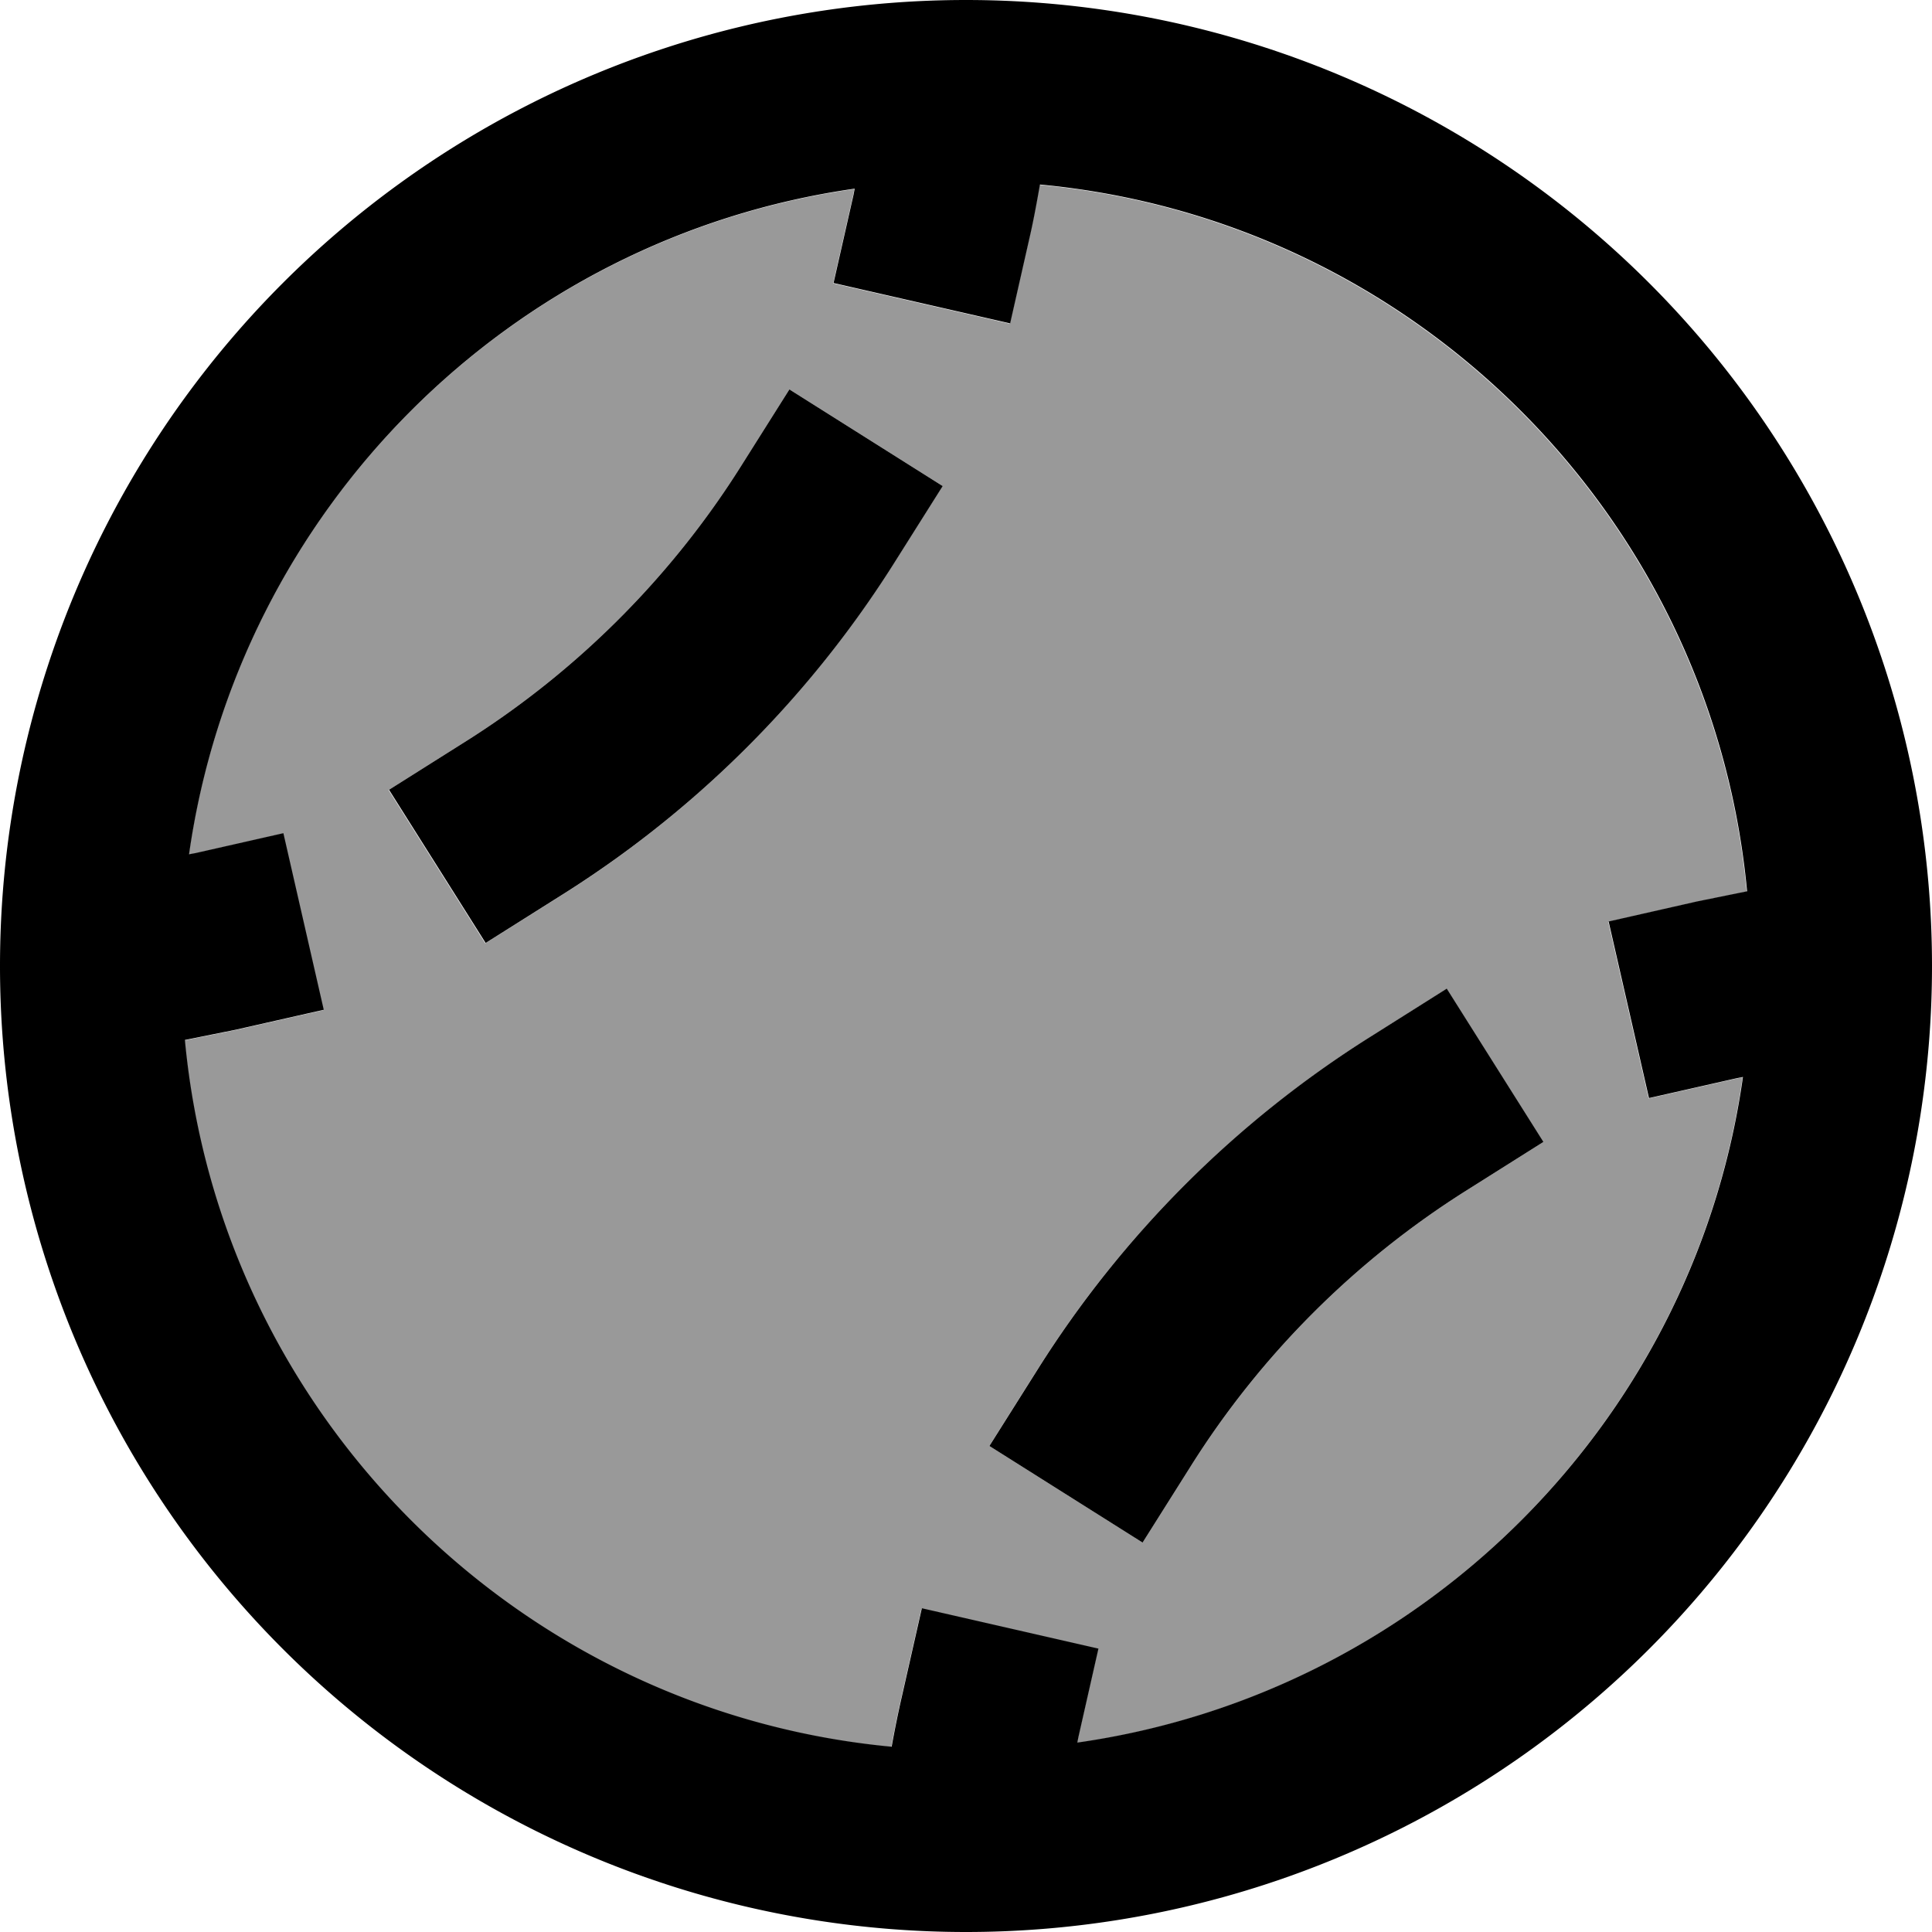
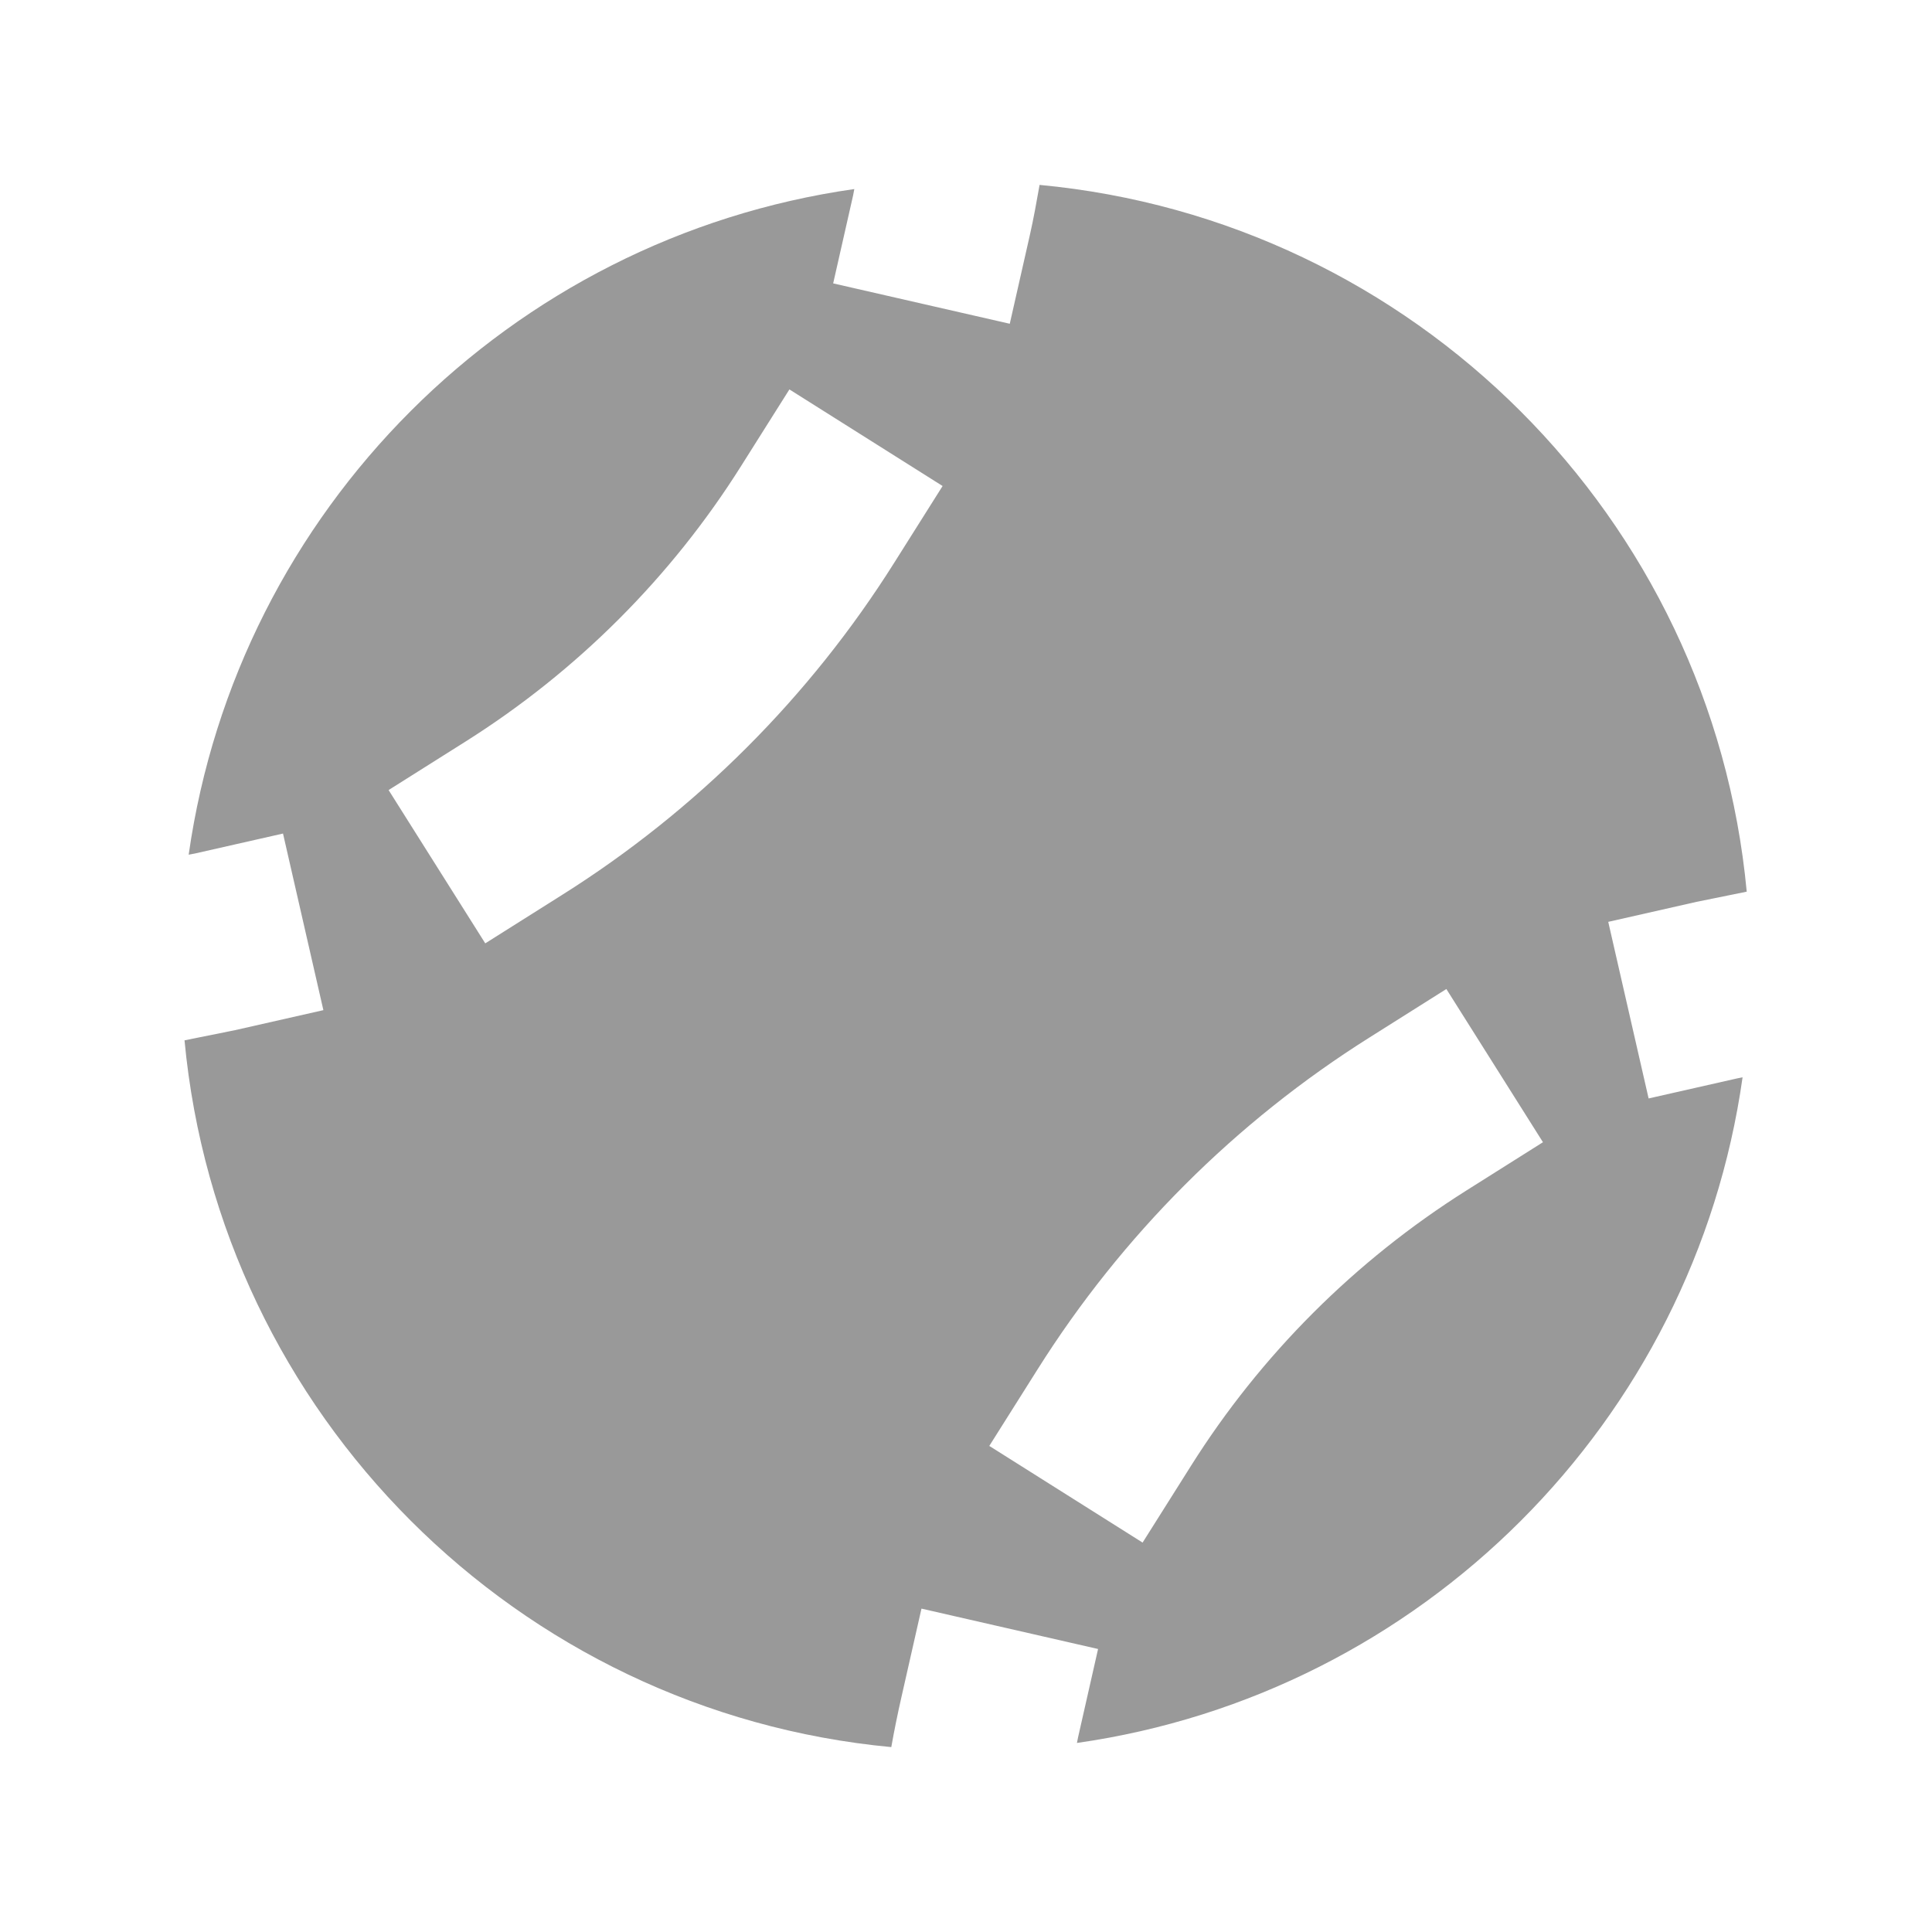
<svg xmlns="http://www.w3.org/2000/svg" viewBox="0 0 512 512">
  <path opacity=".4" fill="currentColor" d="M48.9 275.7c9.3 99.1 88.2 178 187.3 187.3 .8-4.5 1.7-8.9 2.7-13.3l5.3-23.4 46.8 10.7-5.3 23.4-.3 1.5c91.3-13 163.5-85.1 176.4-176.4-.5 .1-1 .2-1.5 .3l-23.4 5.3-10.7-46.8 23.4-5.3 13.3-2.7c-9.3-99.2-88.2-178-187.4-187.3-.8 4.5-1.6 9-2.6 13.4l-5.3 23.4-46.8-10.7 5.3-23.4 .3-1.6c-91.3 13-163.4 85.1-176.4 176.4 .5-.1 1-.2 1.6-.3l23.4-5.3 10.7 46.8-23.4 5.3-13.4 2.7zm54.2-66.4l20.3-12.8c29.5-18.6 54.5-43.6 73-73l12.8-20.3 40.6 25.6-12.8 20.3c-22.4 35.6-52.5 65.7-88.1 88.1l-20.3 12.8-25.6-40.6zm159 174L274.9 363c22.4-35.6 52.5-65.7 88.1-88.1l20.3-12.8 25.6 40.6-20.3 12.8c-29.5 18.6-54.5 43.6-73 73l-12.8 20.3-40.6-25.6z" />
-   <path fill="currentColor" d="M256 512a256 256 0 1 1 0-512 256 256 0 1 1 0 512zM273 62.3l-5.3 23.4-46.8-10.7 5.3-23.4 .3-1.6c-91.3 13-163.4 85.1-176.4 176.4 .5-.1 1-.2 1.6-.3l23.4-5.3 10.7 46.8-23.4 5.3-13.4 2.7c9.3 99.1 88.2 178 187.3 187.3 .8-4.5 1.7-8.9 2.7-13.3l5.3-23.4 46.8 10.7-5.3 23.4-.3 1.5c91.3-13 163.5-85.1 176.4-176.4-.5 .1-1 .2-1.5 .3l-23.4 5.3-10.7-46.8 23.4-5.3 13.3-2.7c-9.3-99.2-88.2-178-187.4-187.3-.8 4.5-1.6 9-2.6 13.4zM408.9 302.7l-20.3 12.8c-29.5 18.6-54.5 43.6-73 73l-12.8 20.3-40.6-25.6 12.8-20.3c22.4-35.6 52.5-65.7 88.1-88.1l20.3-12.8 25.6 40.6zm-159-174L237.1 149c-22.4 35.6-52.5 65.7-88.1 88.1l-20.3 12.8-25.6-40.6 20.3-12.8c29.5-18.6 54.5-43.6 73-73l12.8-20.3 40.6 25.6z" />
</svg>